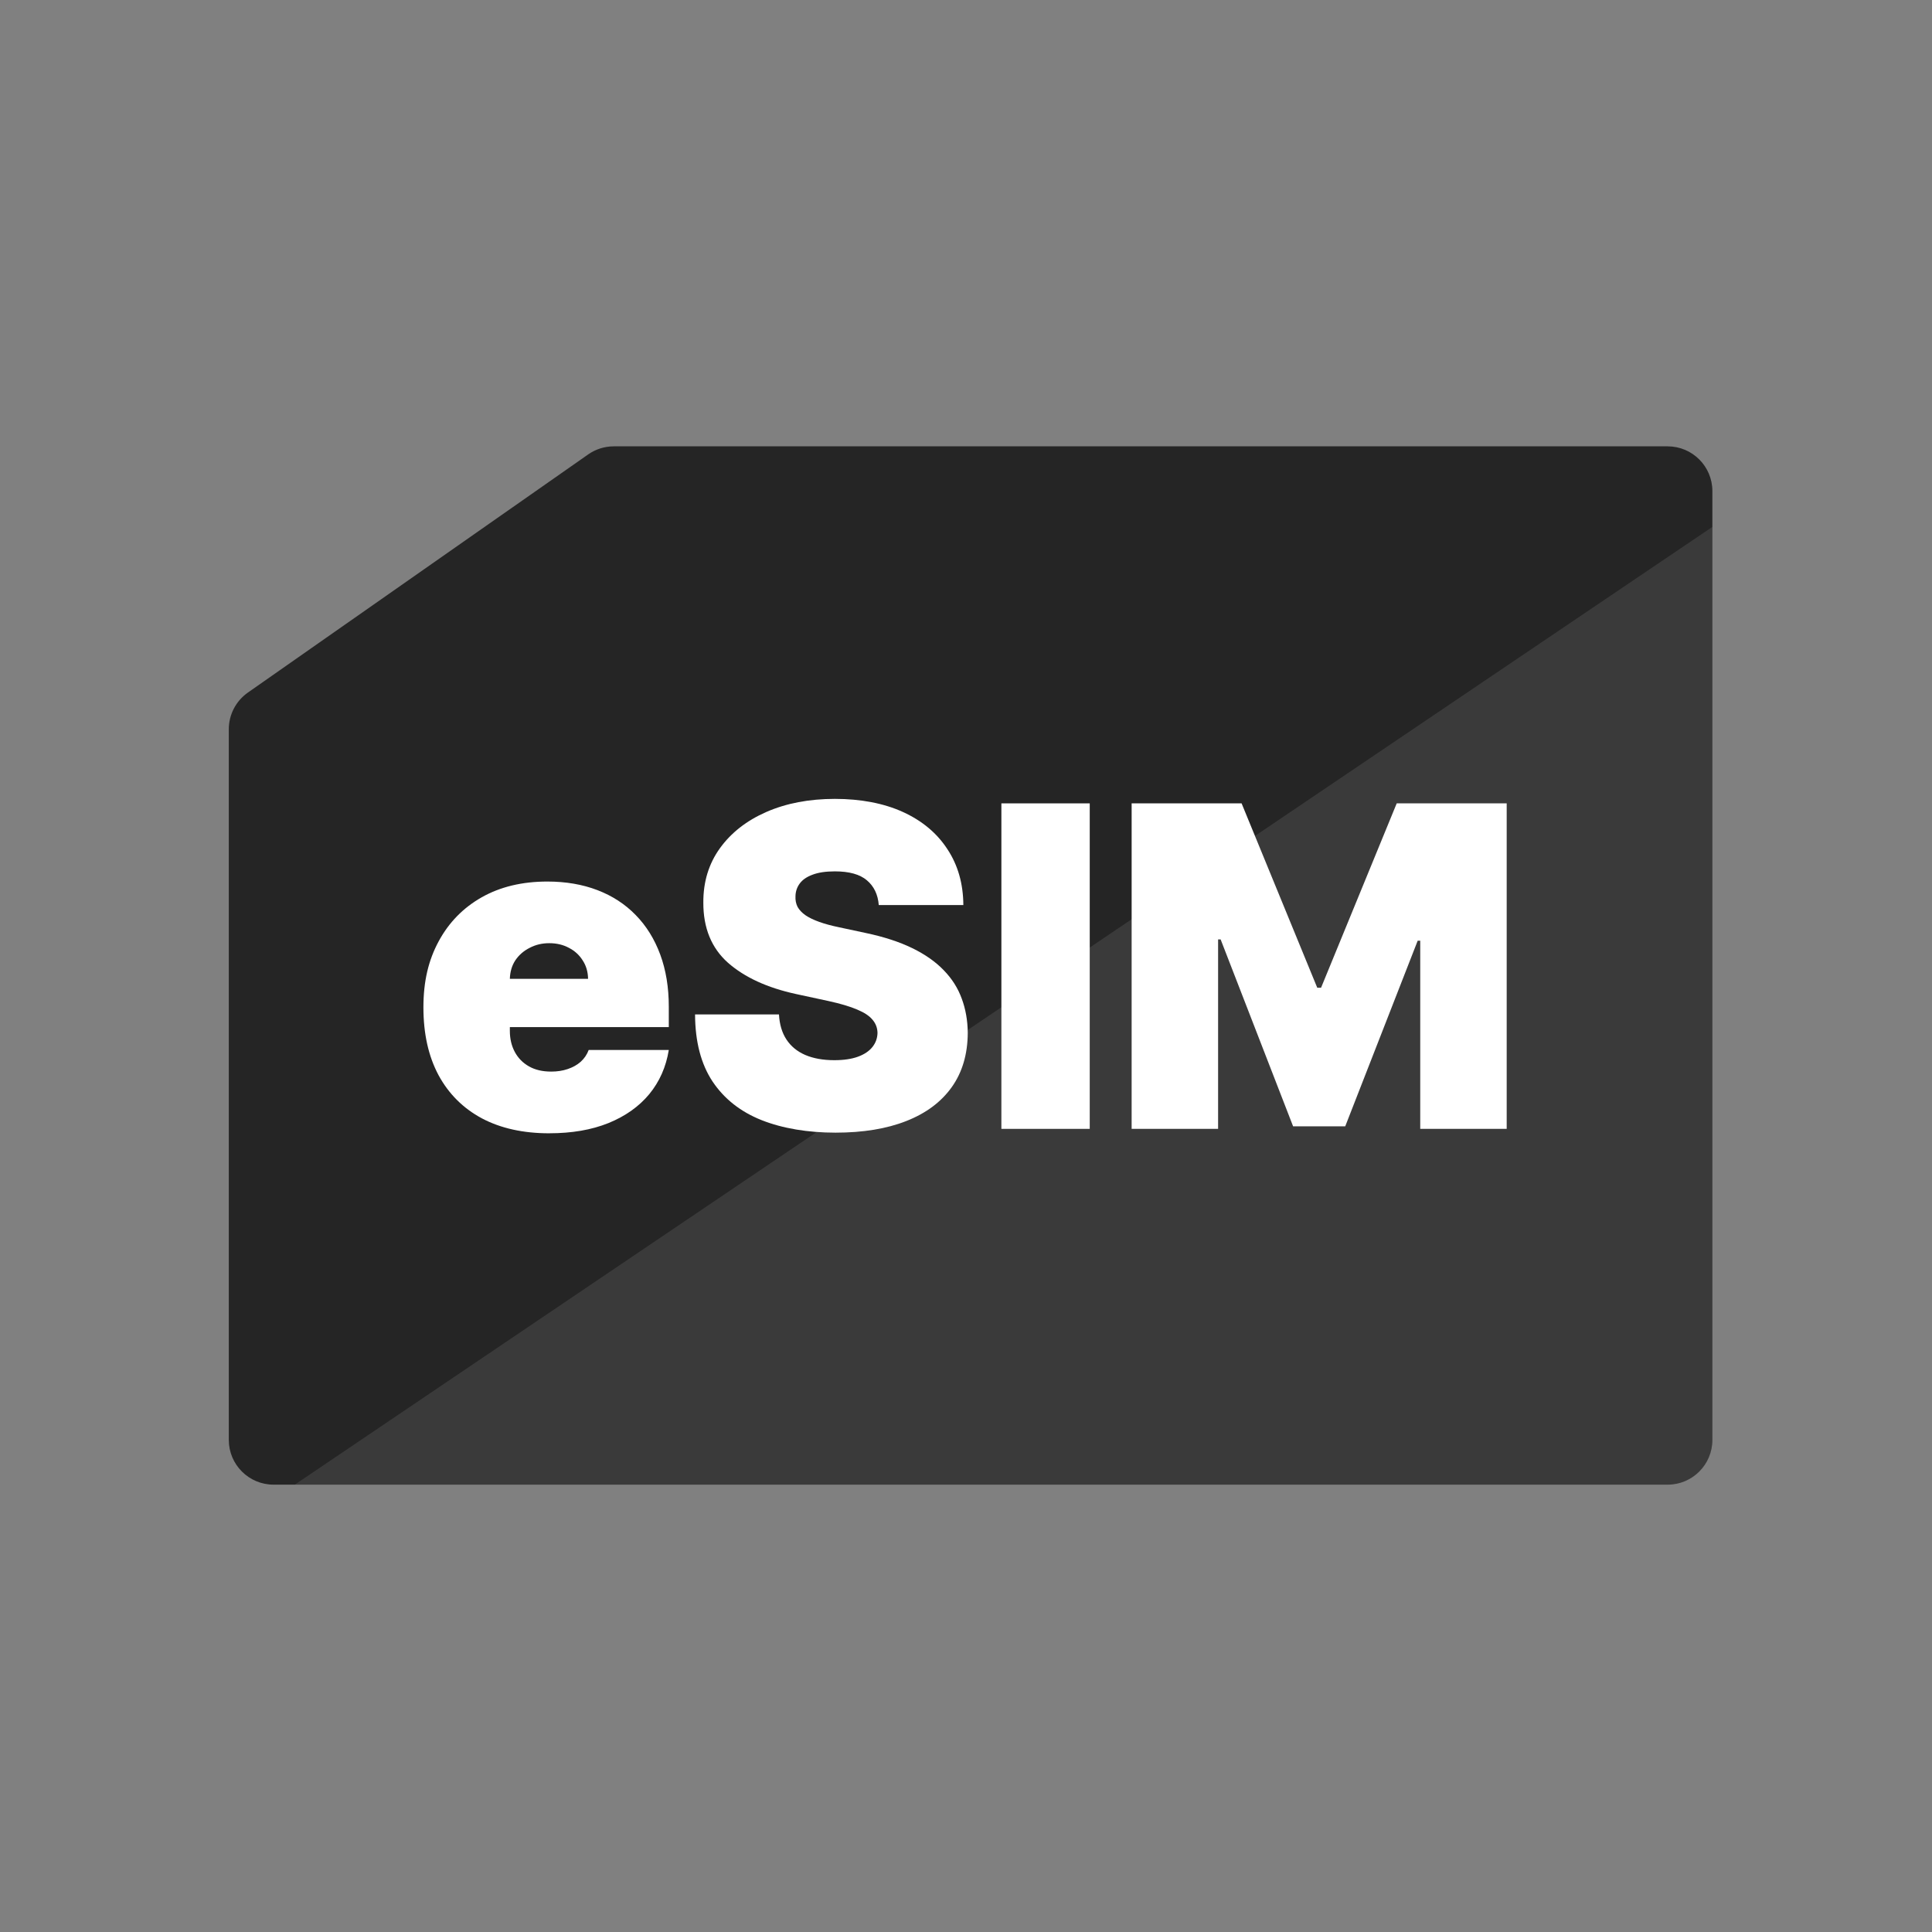
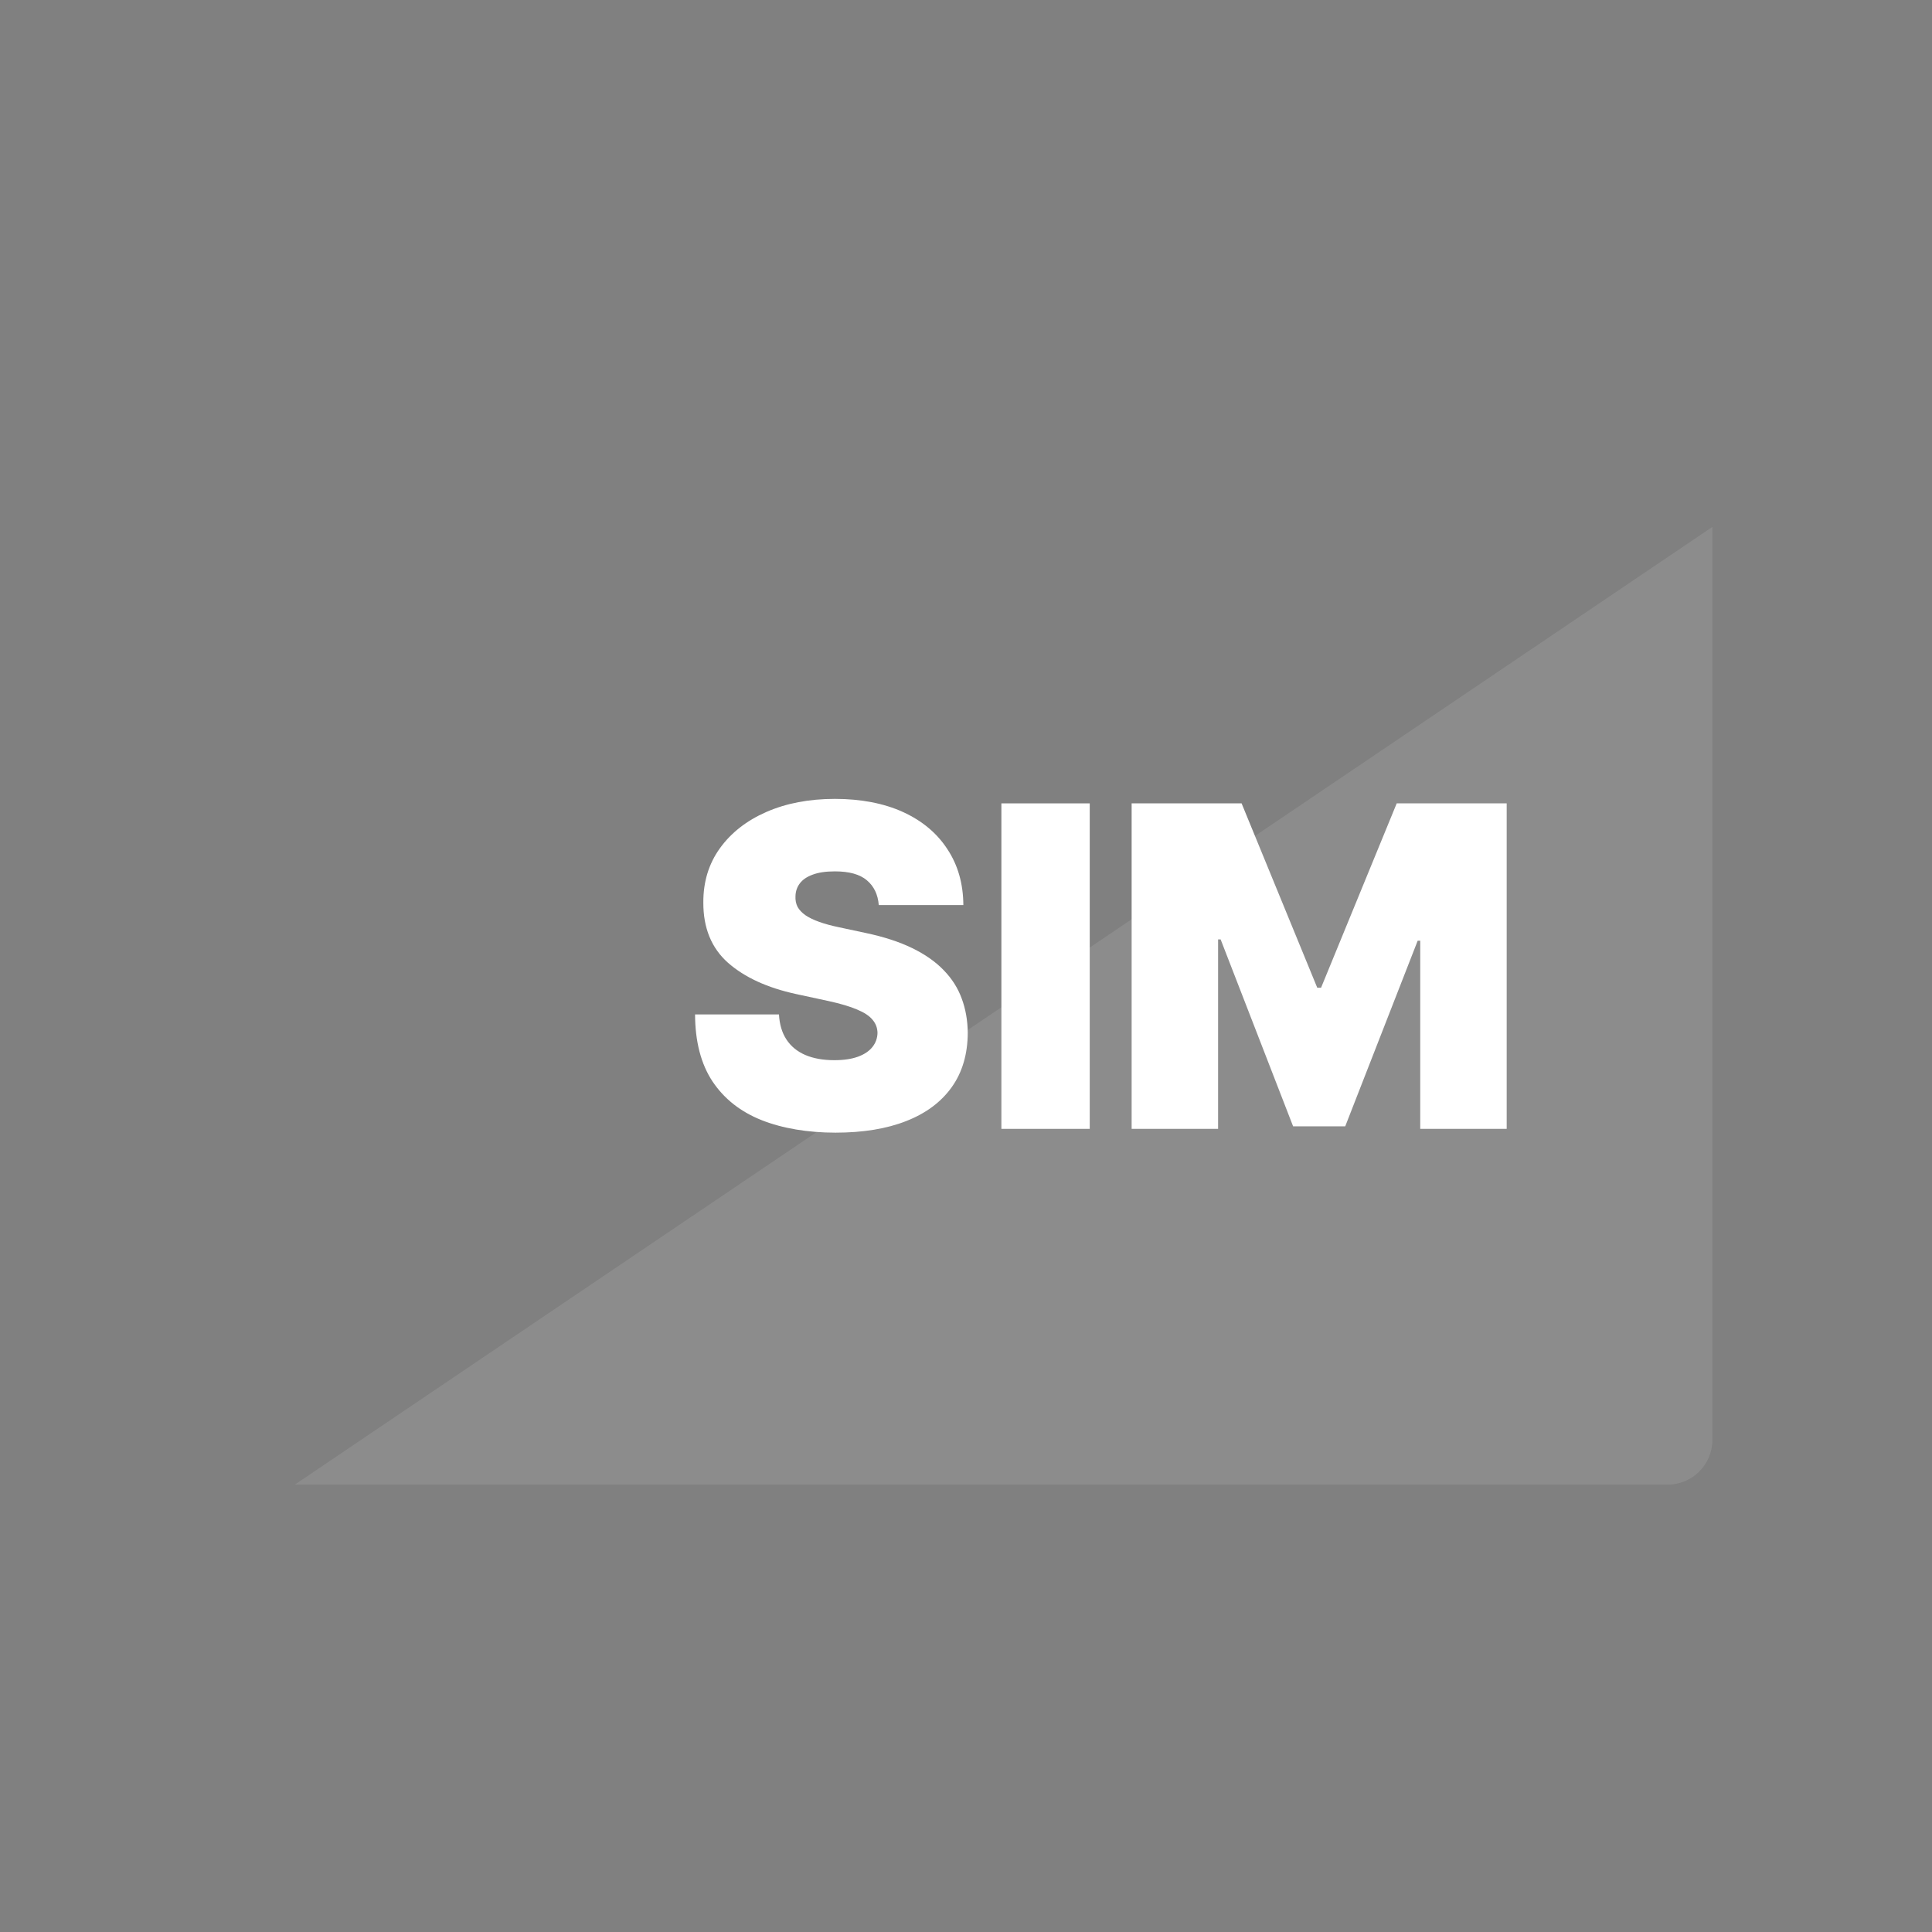
<svg xmlns="http://www.w3.org/2000/svg" id="a" width="1080" height="1080" viewBox="0 0 1080 1080">
  <rect x="0" y="0" width="1080" height="1080" fill="#808080" stroke="none" />
  <defs>
    <style>.b{fill:#fff;}.c{fill:rgba(255,255,255,.1);}.d{fill:#252525;}</style>
  </defs>
-   <path class="d" d="M328.77,254.03c4.2-2.94,9.21-4.52,14.34-4.52h589.1c13.82,0,25.02,11.2,25.02,25.02v530.38c0,13.82-11.2,25.02-25.02,25.02H152.92c-13.82,0-25.02-11.2-25.02-25.02v-397.26c0-8.16,3.98-15.81,10.67-20.5l190.2-133.11Z" />
  <path class="c" d="M957.23,294.54v510.36c0,13.82-11.2,25.02-25.02,25.02H164.8L957.23,294.54Z" />
  <path class="b" d="M632.58,449.09h61.48l42.29,103.06h2.13l42.29-103.06h61.48v181.95h-48.33v-105.19h-1.42l-40.51,103.77h-29.14l-40.51-104.48h-1.42v105.9h-48.33v-181.95Z" />
  <path class="b" d="M609.17,449.09v181.95h-49.39v-181.95h49.39Z" />
  <path class="b" d="M491.24,505.94c-.47-5.92-2.7-10.54-6.66-13.86-3.91-3.32-9.86-4.98-17.86-4.98-5.09,0-9.27.62-12.53,1.87-3.2,1.18-5.57,2.81-7.11,4.89-1.54,2.07-2.34,4.44-2.4,7.11-.12,2.19.27,4.18,1.15,5.95.95,1.72,2.43,3.29,4.44,4.71,2.01,1.36,4.59,2.61,7.73,3.73,3.14,1.13,6.87,2.13,11.19,3.02l14.93,3.2c10.07,2.13,18.69,4.95,25.85,8.44,7.17,3.49,13.03,7.61,17.59,12.35,4.56,4.68,7.91,9.95,10.04,15.81,2.19,5.86,3.32,12.26,3.38,19.19-.06,11.96-3.05,22.09-8.97,30.38-5.92,8.29-14.39,14.6-25.41,18.92-10.96,4.32-24.13,6.49-39.53,6.49s-29.61-2.34-41.4-7.02c-11.73-4.68-20.85-11.88-27.36-21.59-6.46-9.77-9.71-22.27-9.77-37.49h46.91c.3,5.57,1.69,10.25,4.18,14.04,2.49,3.79,5.98,6.66,10.48,8.62,4.56,1.95,9.98,2.93,16.26,2.93,5.27,0,9.68-.65,13.24-1.95,3.55-1.3,6.25-3.11,8.08-5.42,1.84-2.31,2.78-4.94,2.84-7.91-.06-2.78-.98-5.21-2.75-7.29-1.72-2.13-4.56-4.03-8.53-5.69-3.97-1.72-9.33-3.32-16.08-4.8l-18.12-3.91c-16.11-3.49-28.81-9.33-38.11-17.5-9.24-8.23-13.83-19.46-13.77-33.67-.06-11.55,3.02-21.65,9.24-30.3,6.28-8.71,14.95-15.49,26.03-20.34,11.14-4.86,23.9-7.29,38.29-7.29s27.39,2.46,38.11,7.37,18.98,11.84,24.79,20.79c5.86,8.88,8.82,19.28,8.89,31.18h-47.26Z" />
-   <path class="b" d="M307.05,633.52c-14.57,0-27.13-2.78-37.67-8.35-10.48-5.63-18.57-13.68-24.25-24.17-5.63-10.54-8.44-23.16-8.44-37.85s2.84-26.42,8.53-36.96c5.69-10.54,13.71-18.74,24.08-24.61,10.36-5.86,22.6-8.79,36.69-8.79,10.3,0,19.63,1.6,27.98,4.8s15.49,7.85,21.41,13.95c5.92,6.04,10.48,13.38,13.68,22.03,3.2,8.65,4.8,18.39,4.8,29.23v11.37h-121.89v-27.01h76.76c-.06-3.91-1.07-7.35-3.02-10.31-1.9-3.02-4.47-5.36-7.73-7.02-3.2-1.72-6.84-2.58-10.93-2.58s-7.61.86-10.93,2.58c-3.32,1.66-5.98,3.97-8,6.93-1.96,2.96-2.99,6.43-3.11,10.39v29.14c0,4.38.92,8.29,2.75,11.73,1.84,3.43,4.47,6.13,7.91,8.08,3.43,1.96,7.58,2.93,12.44,2.93,3.38,0,6.46-.47,9.24-1.42,2.84-.95,5.27-2.31,7.29-4.09,2.01-1.84,3.49-4.03,4.44-6.57h44.78c-1.54,9.48-5.18,17.71-10.93,24.7-5.75,6.93-13.36,12.32-22.83,16.17-9.42,3.79-20.43,5.69-33.05,5.69Z" />
</svg>